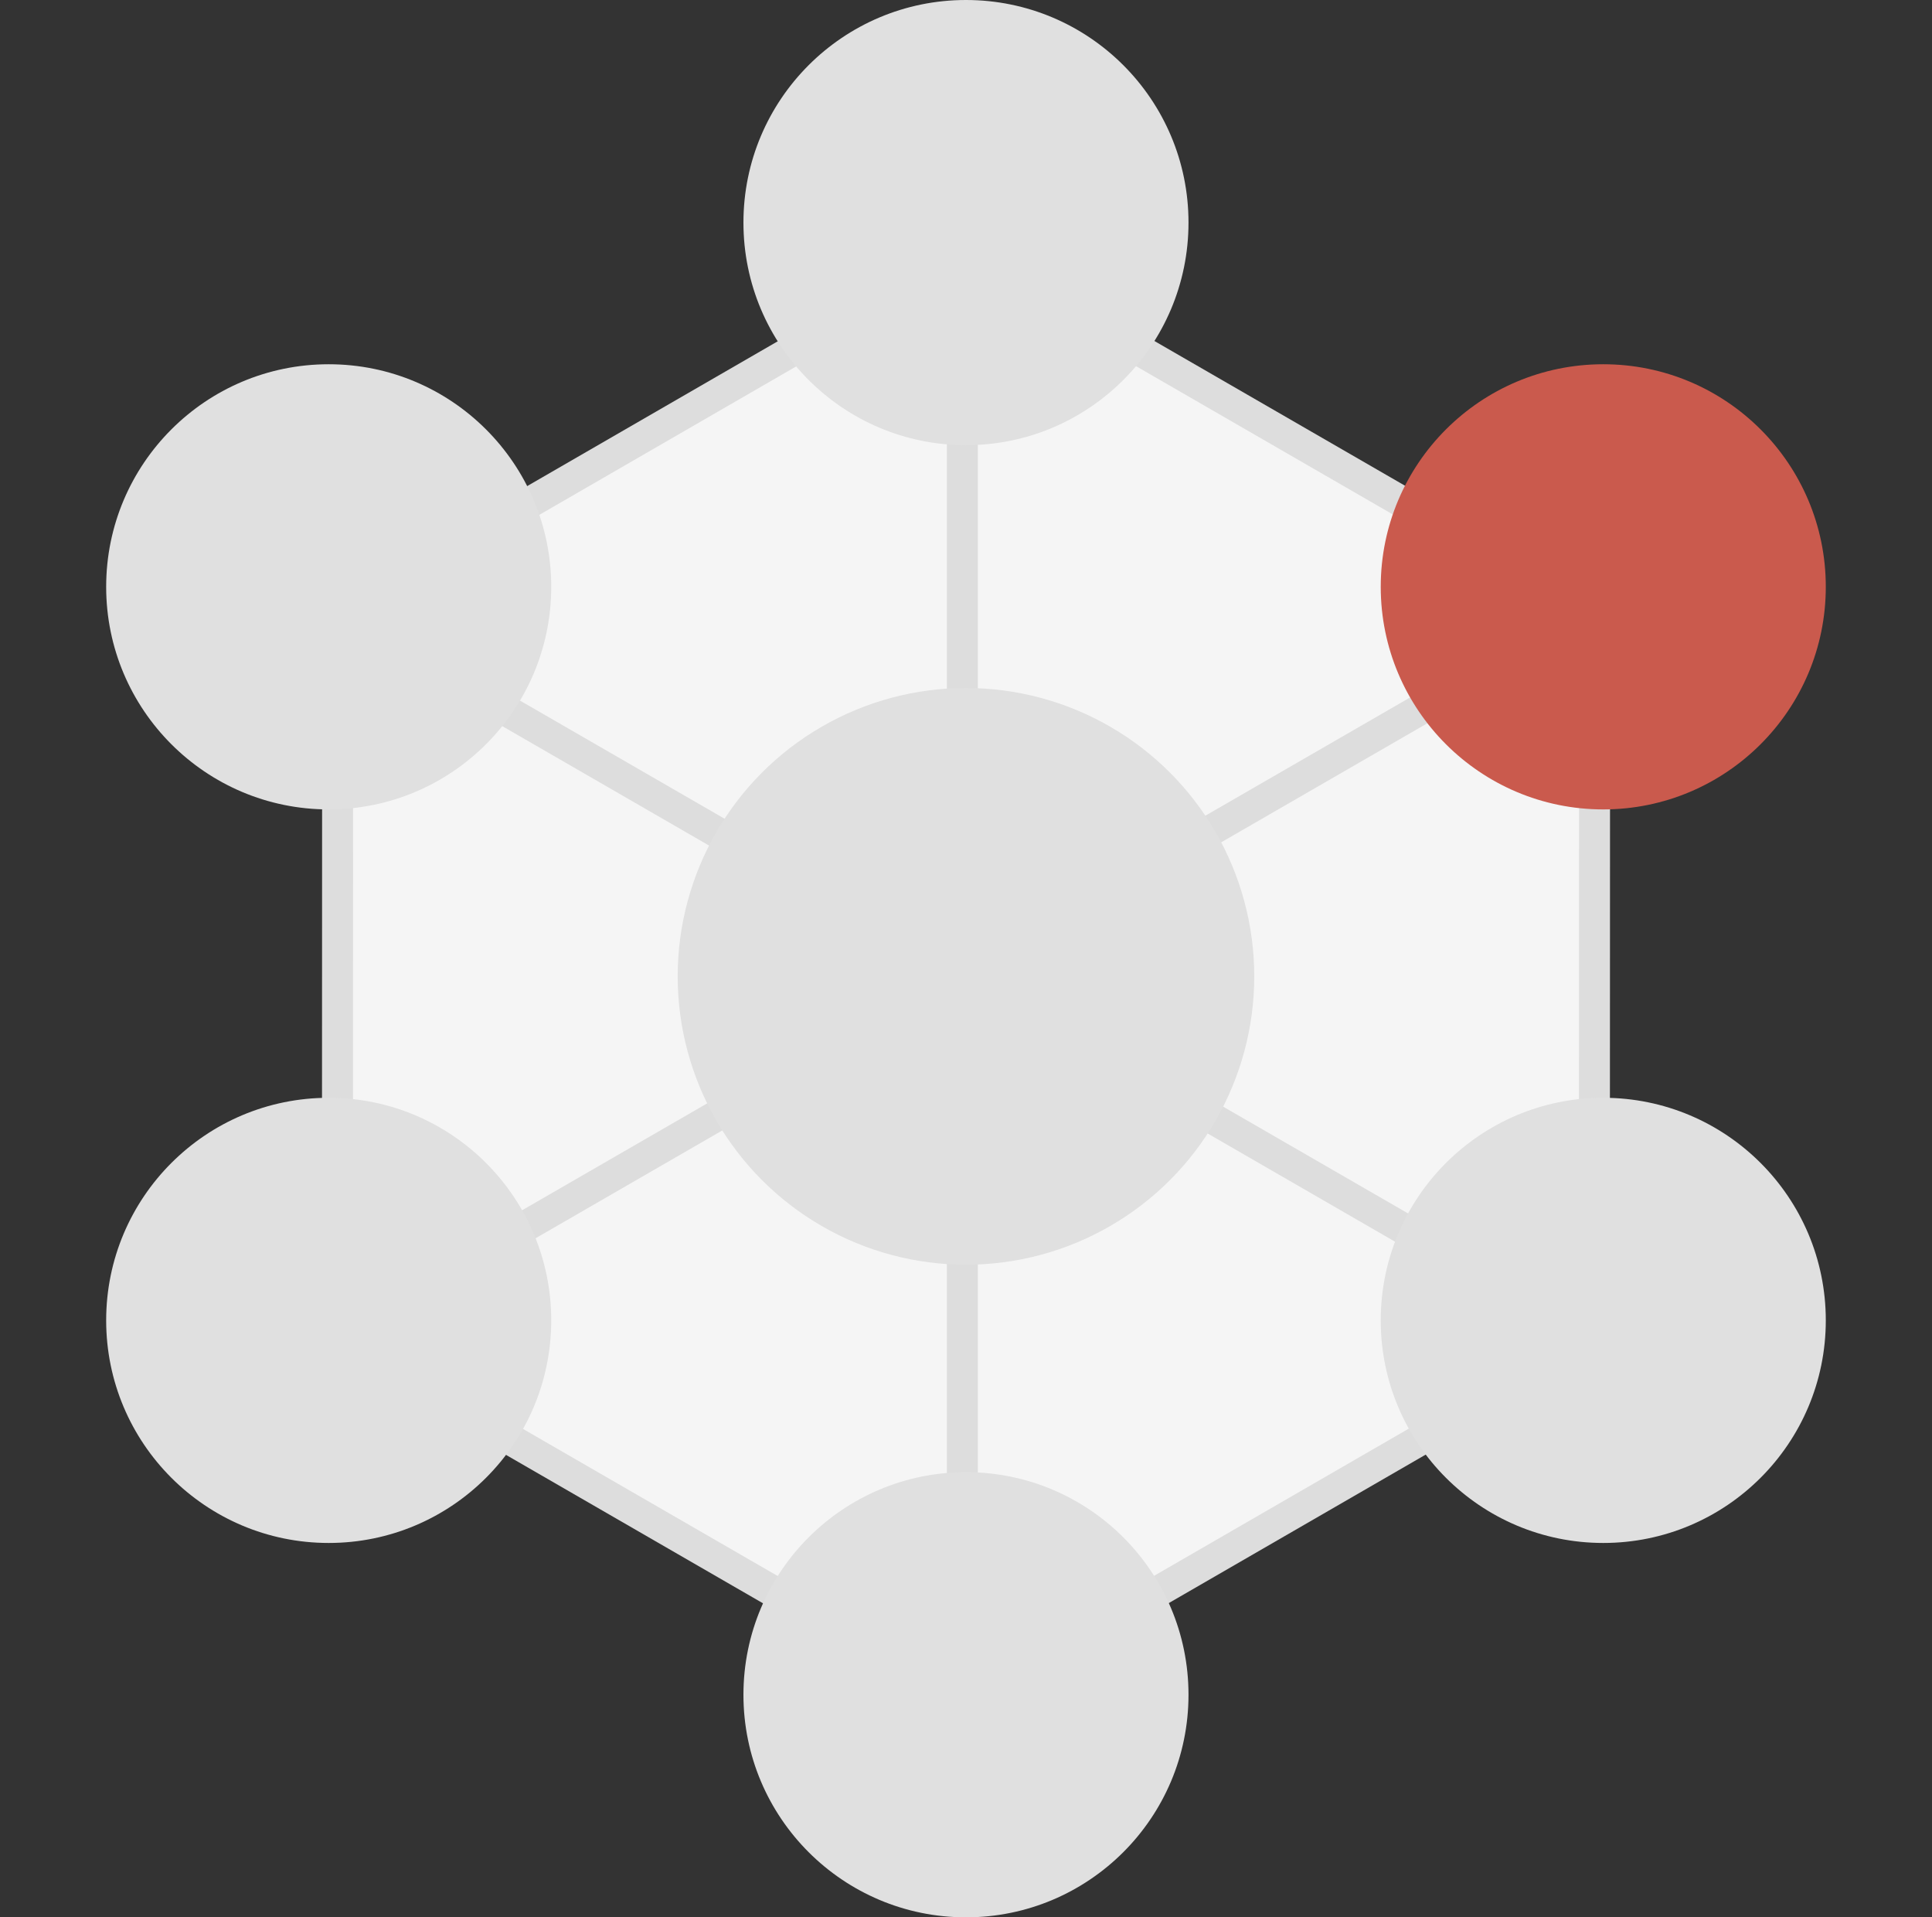
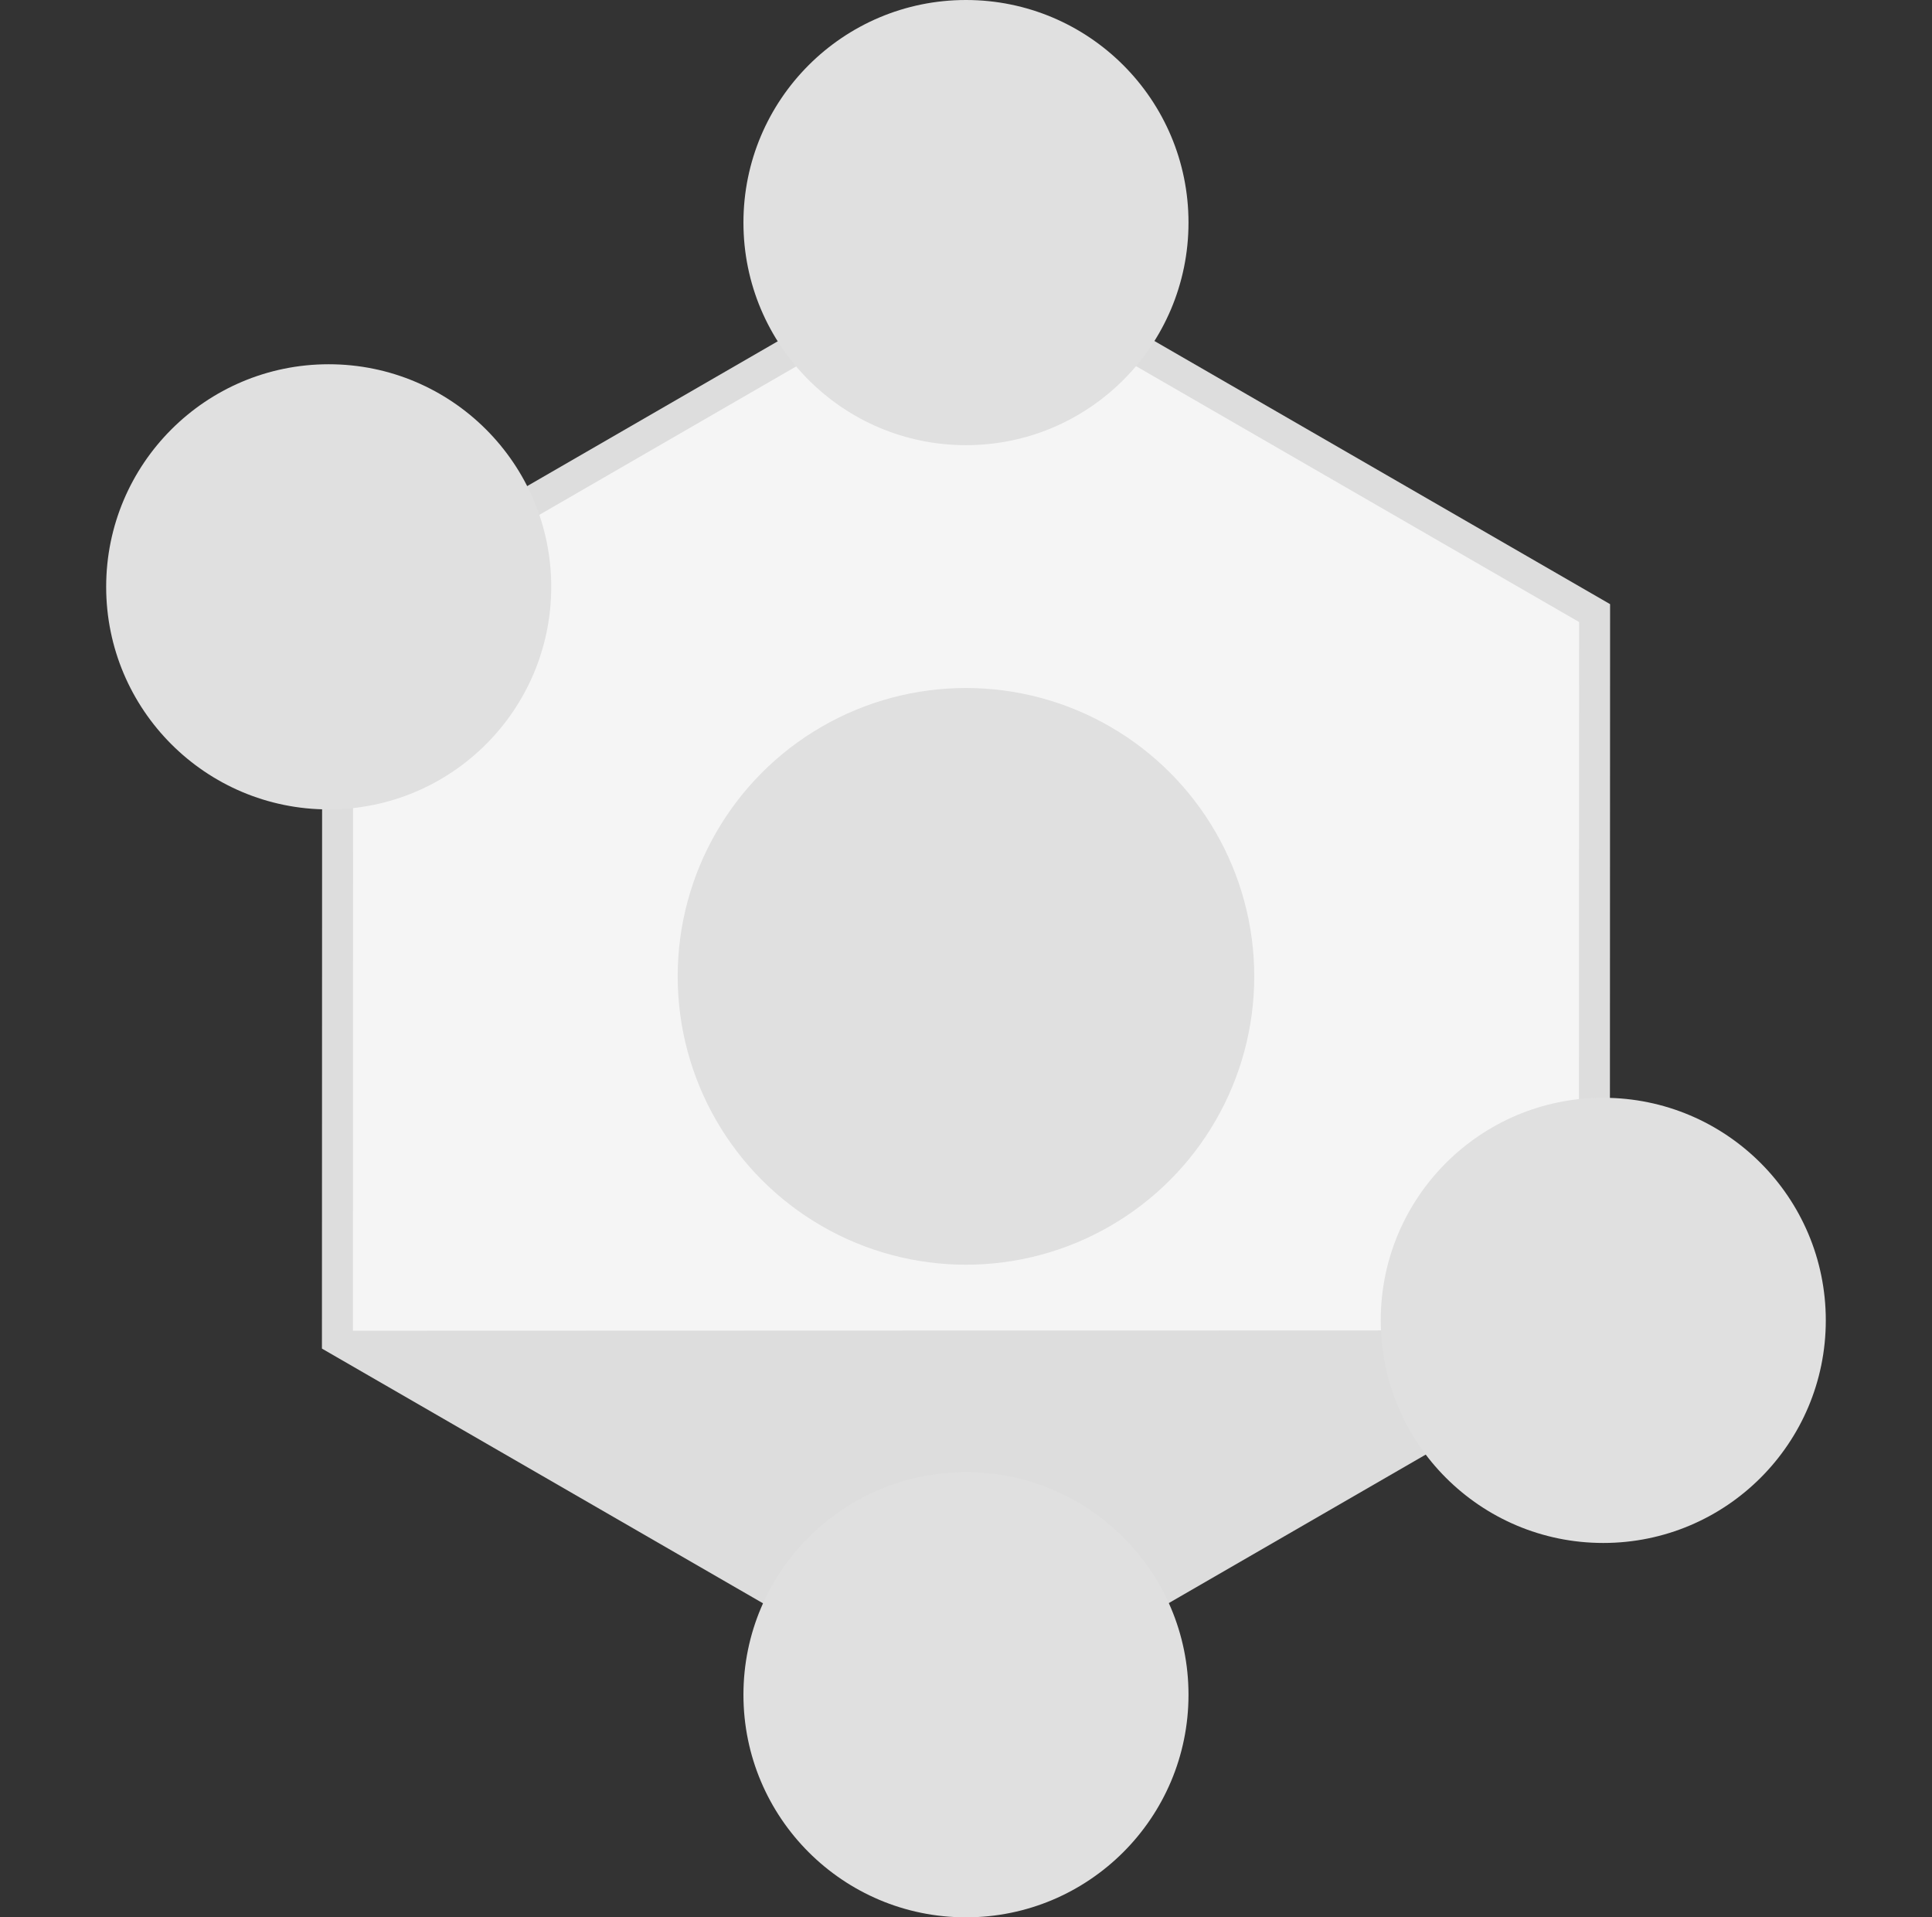
<svg xmlns="http://www.w3.org/2000/svg" width="62.38" height="61.893" viewBox="0 0 62.38 61.893">
  <rect x="0" y="0" width="62.38" height="61.893" fill="#333333" stroke="none" />
  <g id="グループ_544" data-name="グループ 544" transform="translate(-273.01 -4235.107)">
    <g id="グループ_541" data-name="グループ 541" transform="translate(273.01 4236.606)">
      <g id="多角形_8" data-name="多角形 8" transform="translate(20.804 0) rotate(30)" fill="#f5f5f5">
        <path d="M 35.717 41.107 L 12.291 41.107 L 0.577 20.804 L 12.291 0.5 L 35.717 0.5 L 47.431 20.804 L 35.717 41.107 Z" stroke="none" />
-         <path d="M 12.58 1 L 1.154 20.804 L 12.58 40.607 L 35.429 40.607 L 46.854 20.804 L 35.429 1 L 12.58 1 M 12.002 0 L 36.006 0 L 48.008 20.804 L 36.006 41.607 L 12.002 41.607 L 0 20.804 L 12.002 0 Z" stroke="none" fill="#ddd" />
+         <path d="M 12.58 1 L 1.154 20.804 L 12.58 40.607 L 46.854 20.804 L 35.429 1 L 12.58 1 M 12.002 0 L 36.006 0 L 48.008 20.804 L 36.006 41.607 L 12.002 41.607 L 0 20.804 L 12.002 0 Z" stroke="none" fill="#ddd" />
      </g>
-       <path id="パス_21" data-name="パス 21" d="M391.278,4080.57v-46.537" transform="translate(-360.206 -4027.689)" fill="none" stroke="#ddd" stroke-width="1" />
-       <path id="パス_22" data-name="パス 22" d="M0,46.537V0" transform="translate(51.223 18.305) rotate(60)" fill="none" stroke="#ddd" stroke-width="1" />
-       <path id="パス_23" data-name="パス 23" d="M0,46.537V0" transform="translate(51.223 41.574) rotate(120)" fill="none" stroke="#ddd" stroke-width="1" />
    </g>
    <circle id="楕円形_16" data-name="楕円形 16" cx="7.185" cy="7.185" r="7.185" transform="translate(297.014 4235.107)" fill="#e0e0e0" />
    <circle id="楕円形_17" data-name="楕円形 17" cx="7.185" cy="7.185" r="7.185" transform="translate(276.438 4246.865)" fill="#e0e0e0" />
-     <circle id="楕円形_18" data-name="楕円形 18" cx="7.185" cy="7.185" r="7.185" transform="translate(276.438 4270.544)" fill="#e0e0e0" />
-     <circle id="楕円形_19" data-name="楕円形 19" cx="7.185" cy="7.185" r="7.185" transform="translate(317.591 4246.865)" fill="#ca5a4d" />
    <circle id="楕円形_20" data-name="楕円形 20" cx="7.185" cy="7.185" r="7.185" transform="translate(317.591 4270.544)" fill="#e0e0e0" />
    <circle id="楕円形_21" data-name="楕円形 21" cx="7.185" cy="7.185" r="7.185" transform="translate(297.014 4282.629)" fill="#e0e0e0" />
    <g id="グループ_542" data-name="グループ 542" transform="translate(294.891 4257.316)">
      <circle id="楕円形_22" data-name="楕円形 22" cx="9.308" cy="9.308" r="9.308" transform="translate(0)" fill="#e0e0e0" />
    </g>
  </g>
</svg>